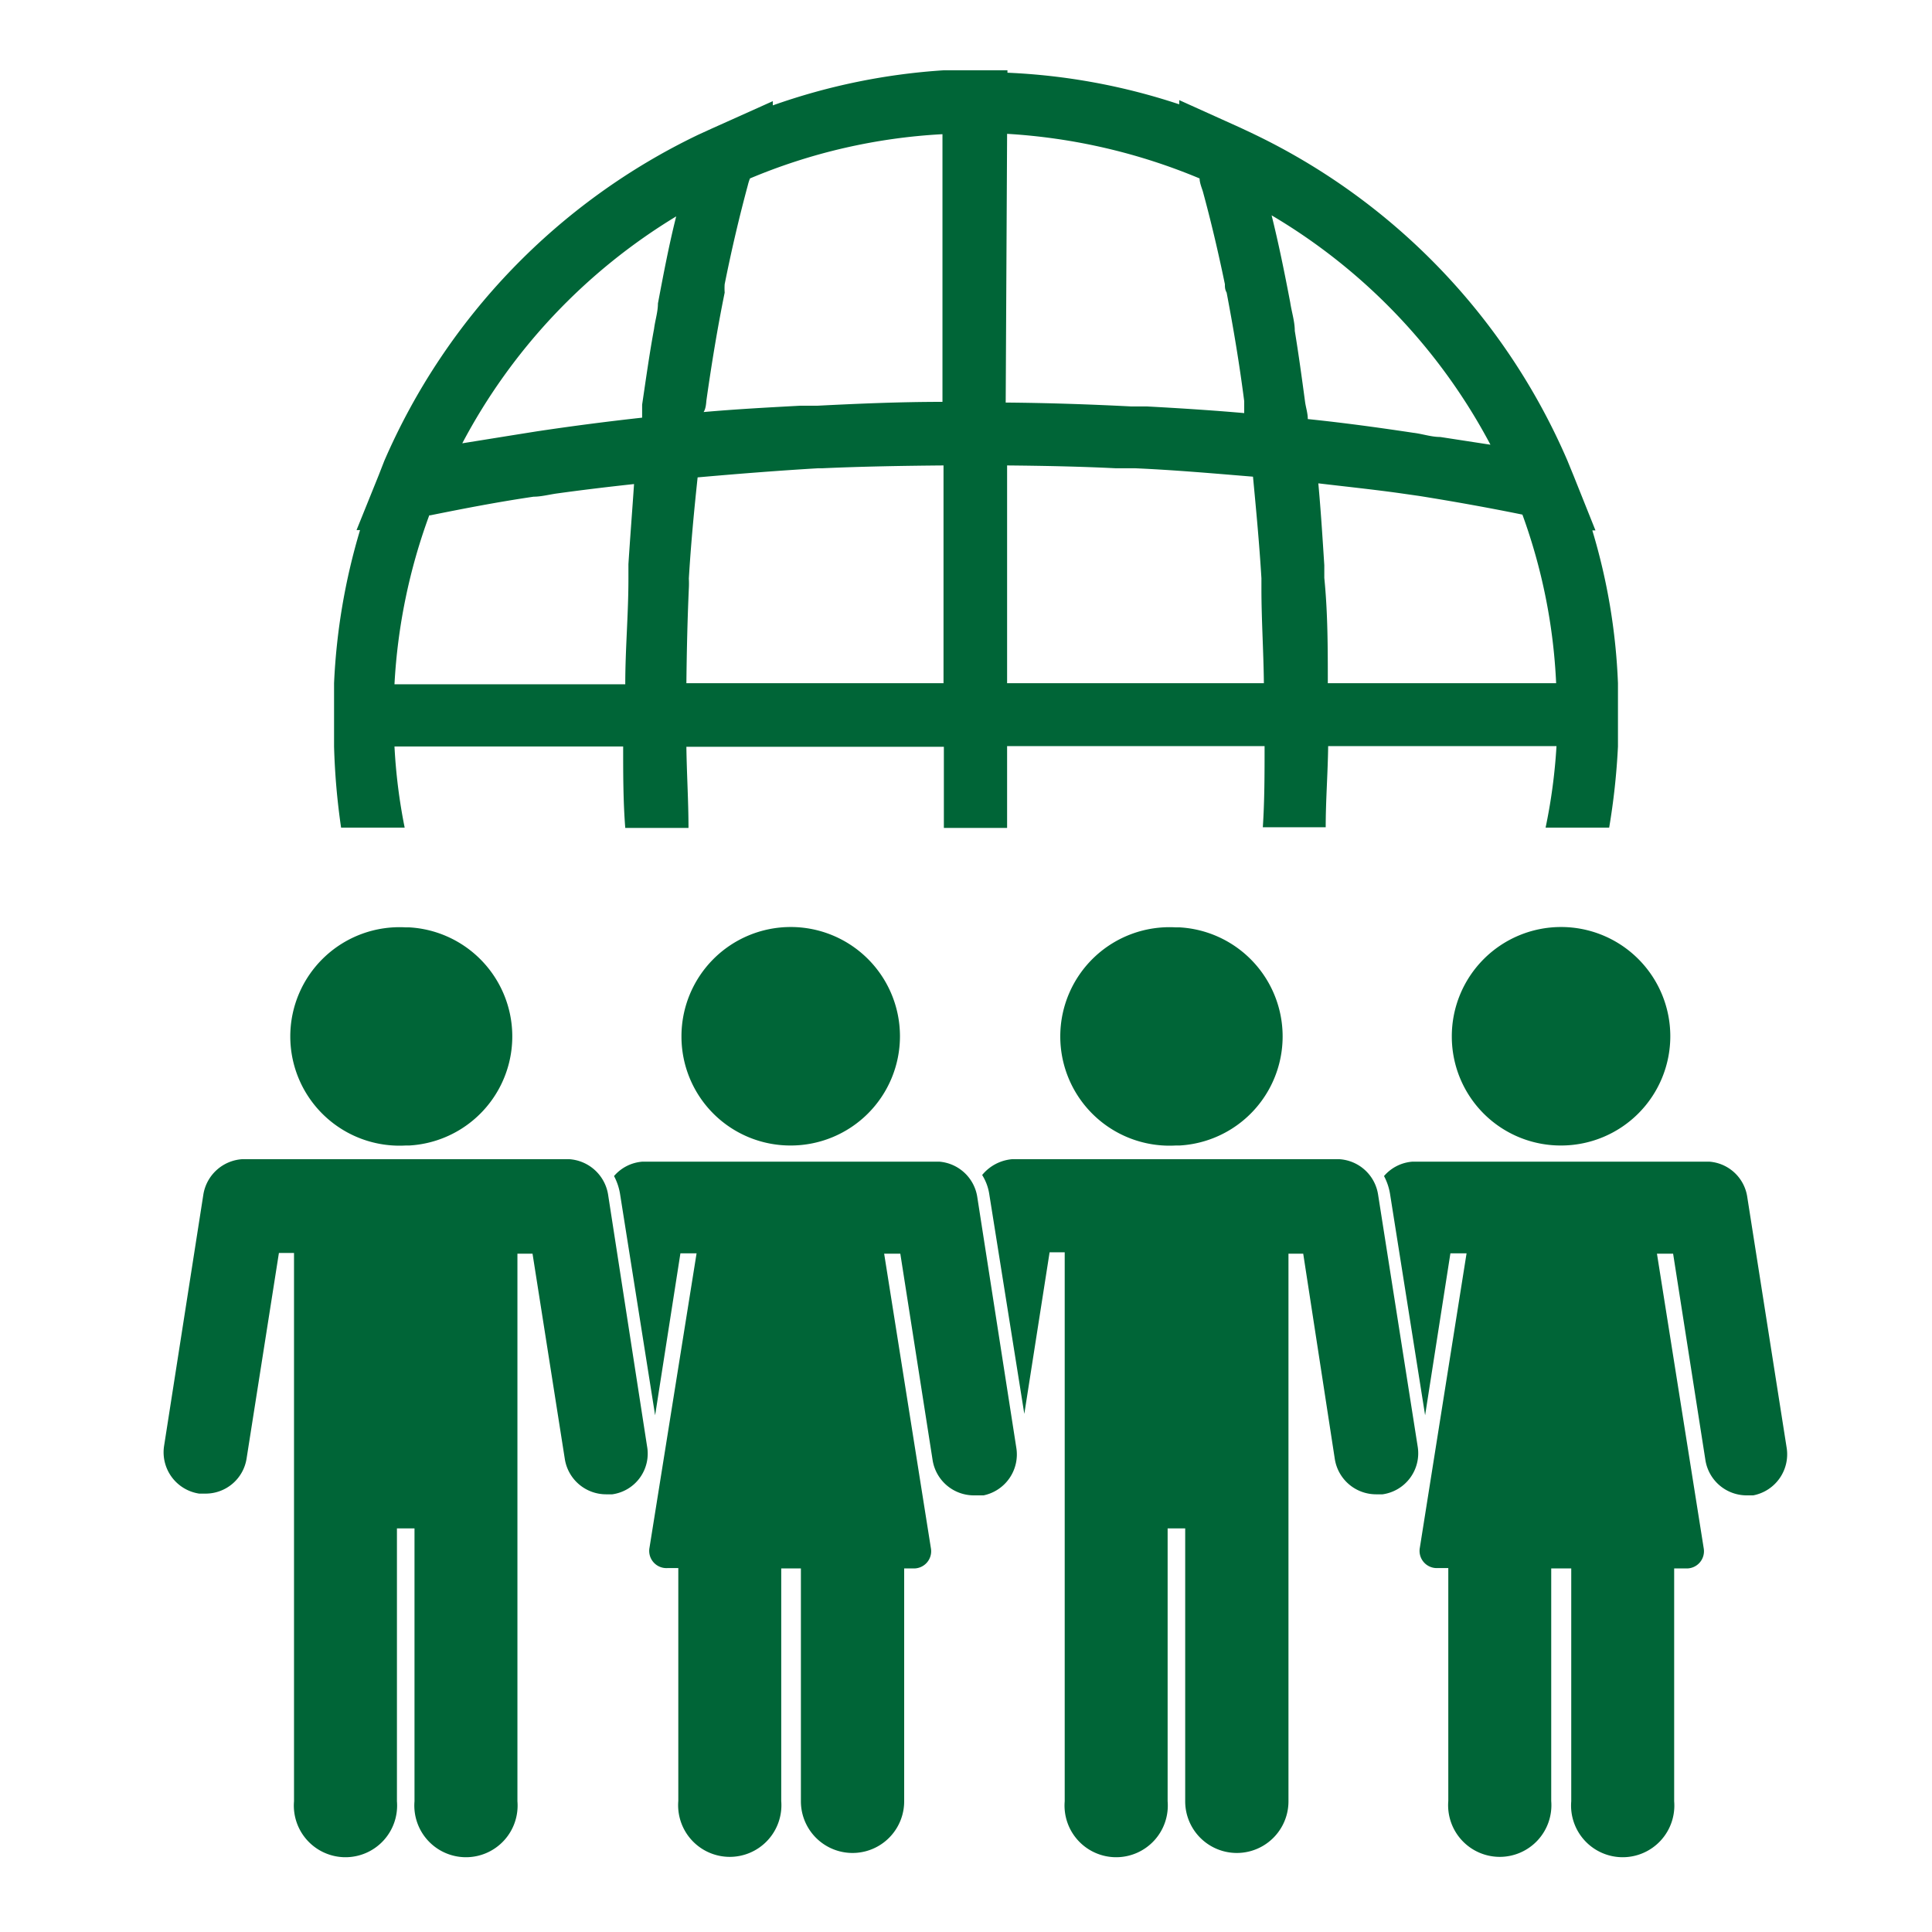
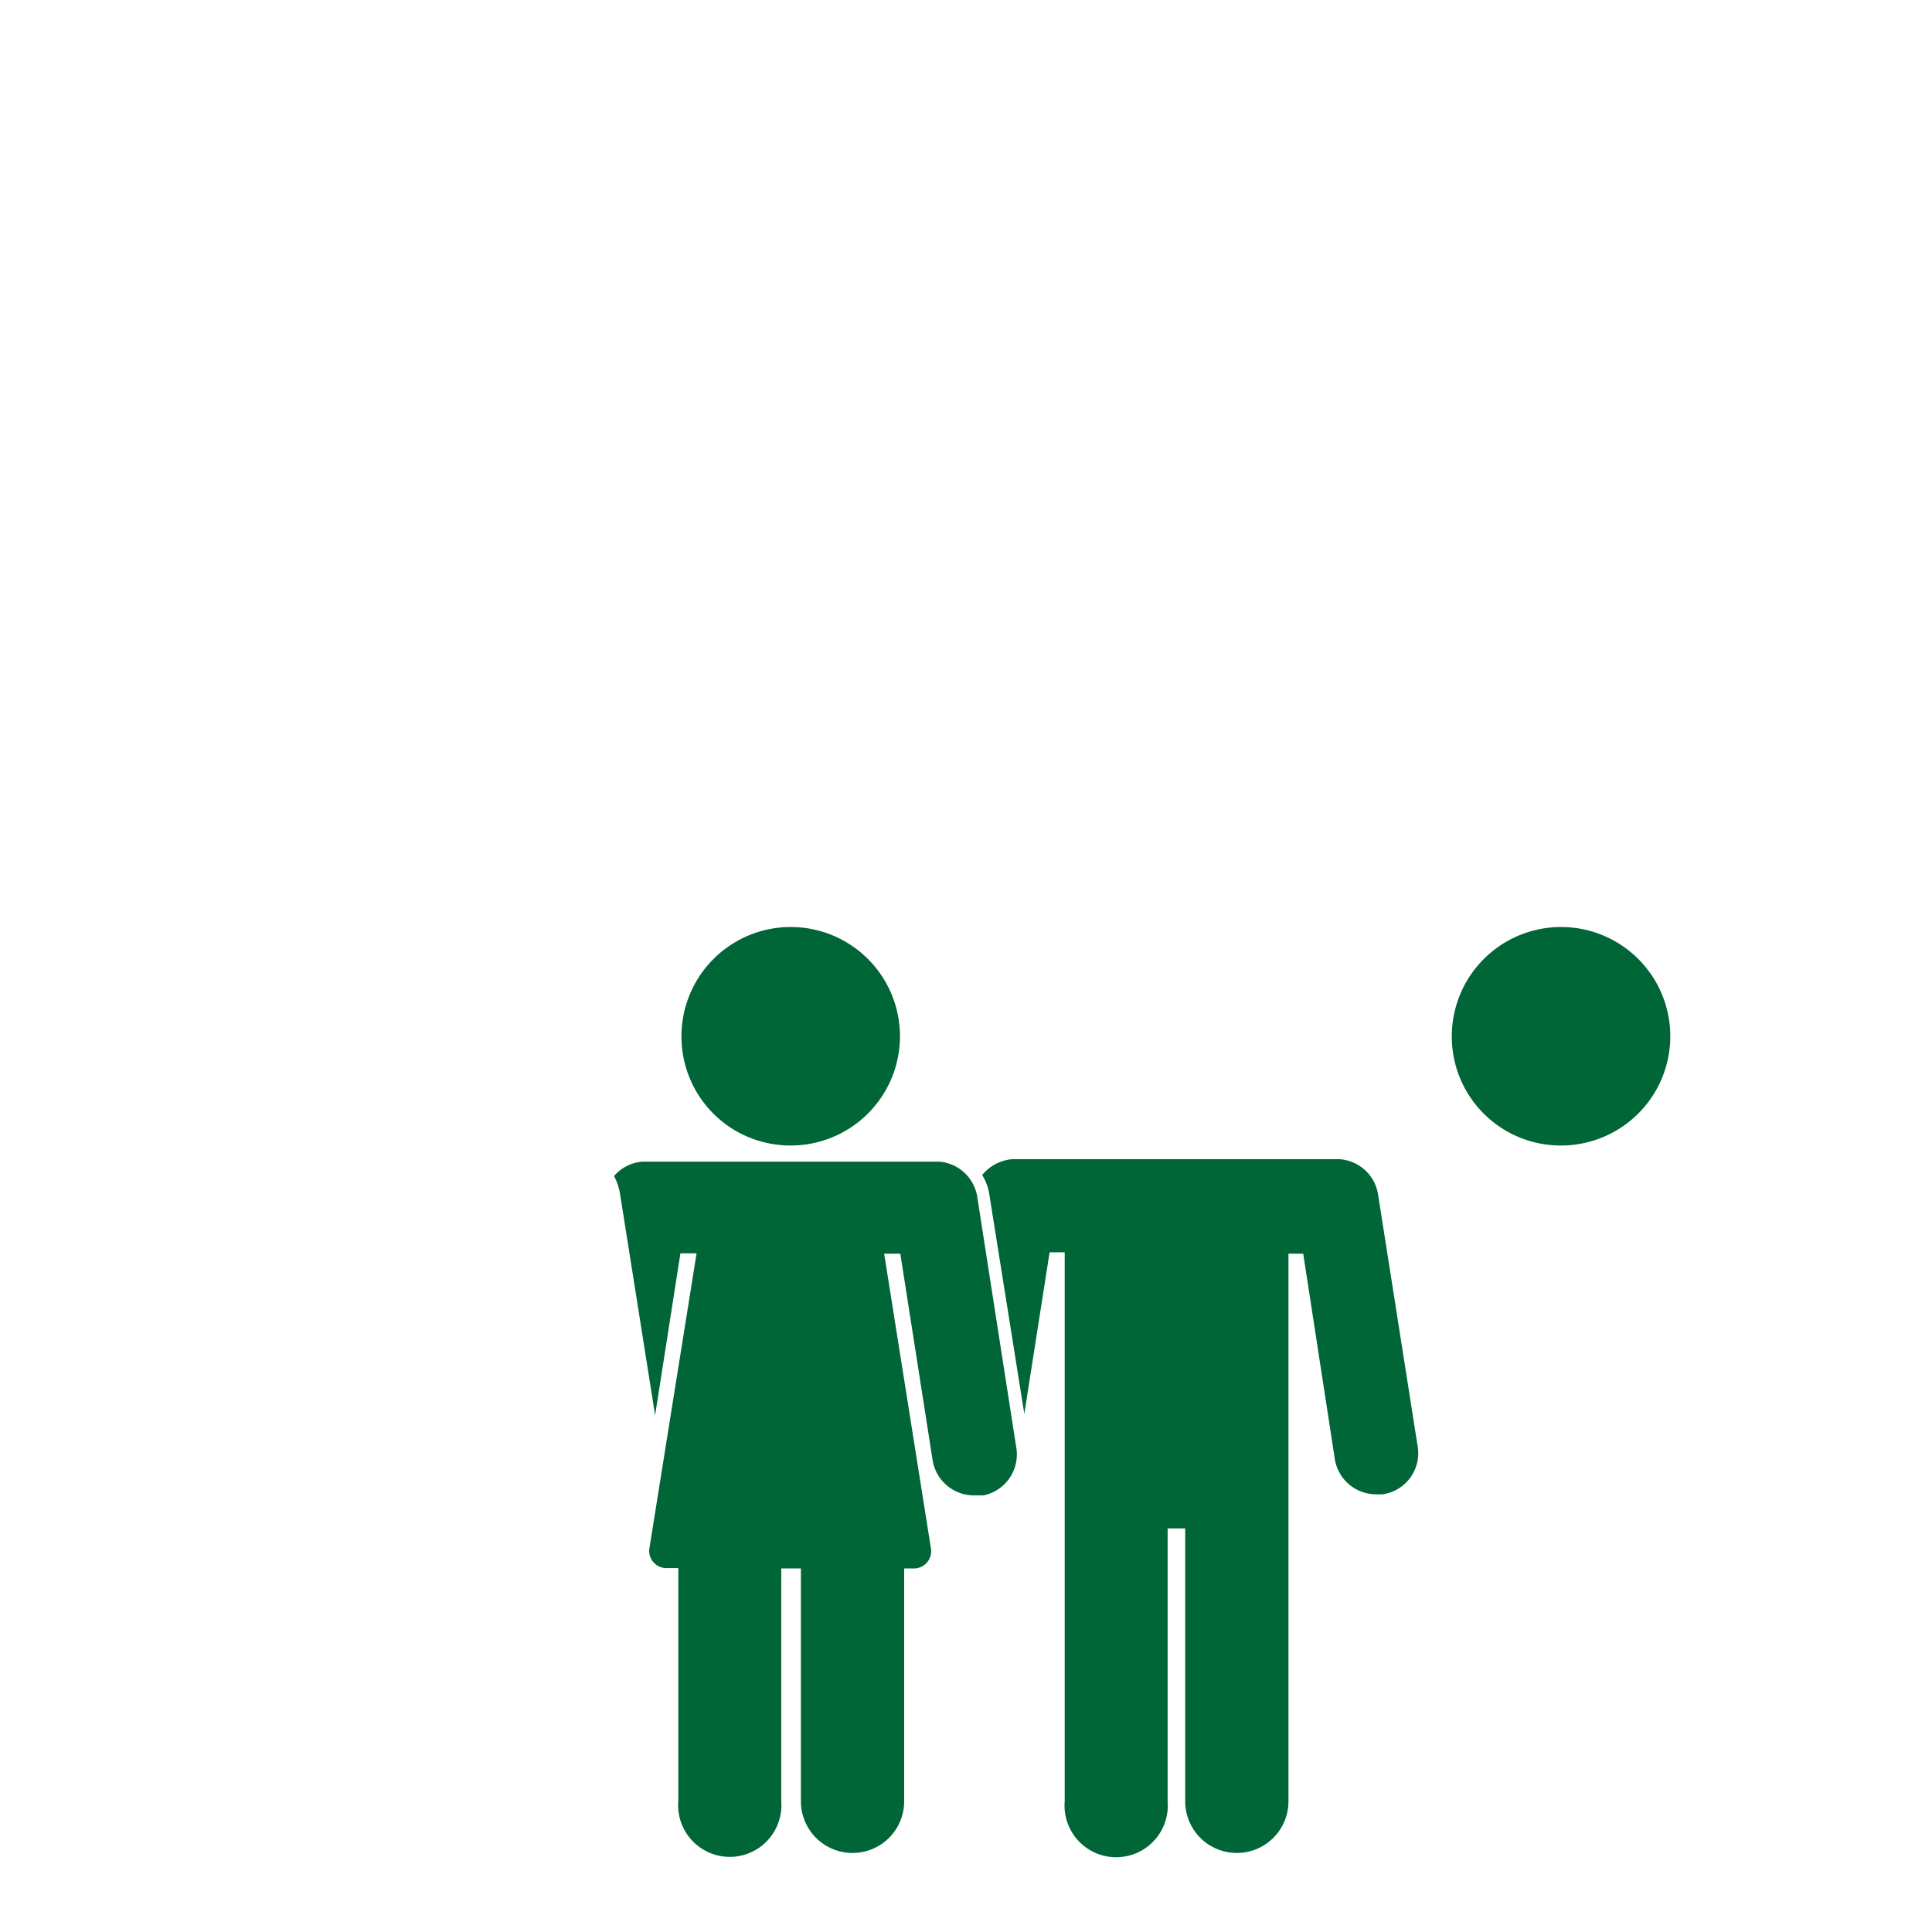
<svg xmlns="http://www.w3.org/2000/svg" id="Capa_1" data-name="Capa 1" viewBox="0 0 55 55">
  <defs>
    <style>.cls-1{fill:none;}.cls-2{clip-path:url(#clip-path);}.cls-3{fill:#006537;}</style>
    <clipPath id="clip-path">
      <rect class="cls-1" x="-707" y="-686" width="1939" height="645" />
    </clipPath>
  </defs>
  <g class="cls-2">
    <rect class="cls-1" x="-708.46" y="-690.66" width="1998.03" height="826.66" />
  </g>
  <path class="cls-3" d="M44.44,32.61a3.11,3.11,0,1,0-3.11-3.1A3.1,3.1,0,0,0,44.44,32.61Z" />
-   <path class="cls-3" d="M33.47,32.61h.11a3.11,3.11,0,0,0,0-6.21h-.11a3.11,3.11,0,1,0,0,6.21Z" />
-   <path class="cls-3" d="M50.86,41.2l-1.12-7.13a1.18,1.18,0,0,0-1.08-1H40.21a1.18,1.18,0,0,0-.81.41,1.64,1.64,0,0,1,.17.5l1,6.31.72-4.61h.46l-1.33,8.38a.49.49,0,0,0,.5.58h.31v6.63a1.47,1.47,0,1,0,2.93,0V44.65h.57v6.63a1.47,1.47,0,1,0,2.93,0V44.65H48a.49.49,0,0,0,.5-.58l-1.33-8.38h.46l.92,5.88a1.19,1.19,0,0,0,1.17,1h.19A1.19,1.19,0,0,0,50.86,41.2Z" />
  <path class="cls-3" d="M39.23,34a1.19,1.19,0,0,0-1.1-1H28.81a1.24,1.24,0,0,0-.85.45,1.42,1.42,0,0,1,.2.53l1,6.27.72-4.6h.43V51.28a1.47,1.47,0,1,0,2.93,0V43.51h.5v7.77a1.47,1.47,0,0,0,2.94,0V35.69h.42L38,41.54a1.19,1.19,0,0,0,1.17,1l.19,0a1.18,1.18,0,0,0,1-1.35Z" />
  <path class="cls-3" d="M22.51,32.61a3.11,3.11,0,1,0-3.11-3.1A3.1,3.1,0,0,0,22.51,32.61Zm6.42,8.59-1.11-7.13a1.19,1.19,0,0,0-1.08-1H18.29a1.18,1.18,0,0,0-.81.41,1.64,1.64,0,0,1,.17.5l1,6.31.72-4.61h.46l-1.34,8.38a.49.49,0,0,0,.51.58h.31v6.63a1.47,1.47,0,1,0,2.93,0V44.65h.56v6.63a1.47,1.47,0,1,0,2.94,0V44.65H26a.49.49,0,0,0,.5-.58l-1.33-8.38h.46l.92,5.88a1.19,1.19,0,0,0,1.17,1H28A1.19,1.19,0,0,0,28.93,41.2Z" />
-   <path class="cls-3" d="M11.55,32.61h.1a3.11,3.11,0,0,0,0-6.21h-.1a3.11,3.11,0,1,0,0,6.21Zm6.87,8.56L17.31,34a1.2,1.2,0,0,0-1.1-1H6.89a1.2,1.2,0,0,0-1.1,1L4.67,41.17a1.19,1.19,0,0,0,1,1.35l.18,0a1.18,1.18,0,0,0,1.17-1l.92-5.85h.43V51.28a1.47,1.47,0,1,0,2.93,0V43.51h.5v7.77a1.47,1.47,0,1,0,2.93,0V35.69h.43l.92,5.85a1.19,1.19,0,0,0,1.17,1l.18,0A1.17,1.17,0,0,0,18.42,41.17Z" />
-   <path class="cls-3" d="M9.71,23.56h1.81a15.85,15.85,0,0,1-.29-2.31h6.51c0,.79,0,1.56.06,2.32h1.8c0-.76-.05-1.54-.06-2.31h7.33v2.31h1.8V21.24H36c0,.78,0,1.55-.05,2.31h1.79c0-.76.06-1.53.07-2.31h6.5A15.85,15.85,0,0,1,44,23.56h1.81a19.66,19.66,0,0,0,.25-2.31h0v-1.8h0a17.37,17.37,0,0,0-.73-4.35h.09l-.62-1.55h0l-.18-.44h0a18.37,18.37,0,0,0-8.94-9.3v0l-.36-.17h0l-1.75-.79,0,.12a17.93,17.93,0,0,0-4.89-.9V2H26.88v0A18,18,0,0,0,22,3l0-.12-1.76.79h0l-.35.16v0a18.41,18.41,0,0,0-8.95,9.29h0l-.16.41a0,0,0,0,1,0,0l-.63,1.56.1,0a17.92,17.92,0,0,0-.74,4.36h0v1.8h0A19.66,19.66,0,0,0,9.71,23.56ZM44.3,19.45H37.8c0-1,0-2-.1-3l0-.36c-.05-.78-.1-1.57-.17-2.33.76.09,1.52.17,2.25.27l.63.09c1,.16,2,.34,2.93.53A16.15,16.15,0,0,1,44.3,19.45Zm-1.87-6.79L41,12.44c-.26,0-.51-.09-.77-.12-1-.15-1.94-.28-3-.39h0c0-.18-.06-.34-.08-.51-.09-.67-.18-1.33-.29-2,0-.27-.09-.54-.13-.81-.16-.84-.33-1.68-.53-2.48A16.6,16.6,0,0,1,42.43,12.66ZM28.67,3.81a16.75,16.75,0,0,1,5.48,1.27c0,.11.05.24.09.36.23.84.44,1.73.63,2.65,0,.08,0,.15.05.24.19,1,.36,2,.5,3.09,0,.12,0,.23,0,.34-.91-.08-1.85-.14-2.78-.19l-.45,0c-1.17-.06-2.36-.1-3.56-.11Zm3.08,9.52h.55c1.15.05,2.27.15,3.37.24.09.95.18,1.9.24,2.89,0,.1,0,.2,0,.3,0,.87.06,1.78.07,2.69H28.67V13.25C29.71,13.26,30.74,13.28,31.75,13.33ZM20.11,11.4c.15-1.06.32-2.09.52-3.07a1.72,1.72,0,0,1,0-.24c.2-1,.42-1.93.66-2.82a1.39,1.39,0,0,1,.06-.19,16.38,16.38,0,0,1,5.48-1.26v7.62c-1.2,0-2.39.05-3.56.11l-.49,0c-.93.05-1.85.1-2.75.18C20.09,11.64,20.1,11.51,20.11,11.4Zm-.5,5.35a2.62,2.62,0,0,0,0-.28c.06-1,.15-1.94.25-2.88,1.13-.1,2.26-.19,3.44-.26h.12c1.12-.05,2.28-.07,3.44-.08v6.2H19.54C19.55,18.54,19.57,17.64,19.61,16.75ZM19.25,6.16v0c-.2.79-.36,1.63-.52,2.48,0,.24-.08.48-.11.72-.13.7-.23,1.42-.34,2.16,0,.13,0,.25,0,.37h0c-1,.11-2,.24-3,.39l-.69.11-1.43.23A16.62,16.62,0,0,1,19.25,6.16Zm-7,8.51c.94-.19,1.92-.38,2.94-.53.21,0,.44-.06.65-.09.72-.1,1.47-.19,2.21-.27-.05.74-.11,1.5-.16,2.28,0,.14,0,.27,0,.42,0,1-.09,2-.09,3H11.23A16.47,16.47,0,0,1,12.22,14.67Z" />
</svg>